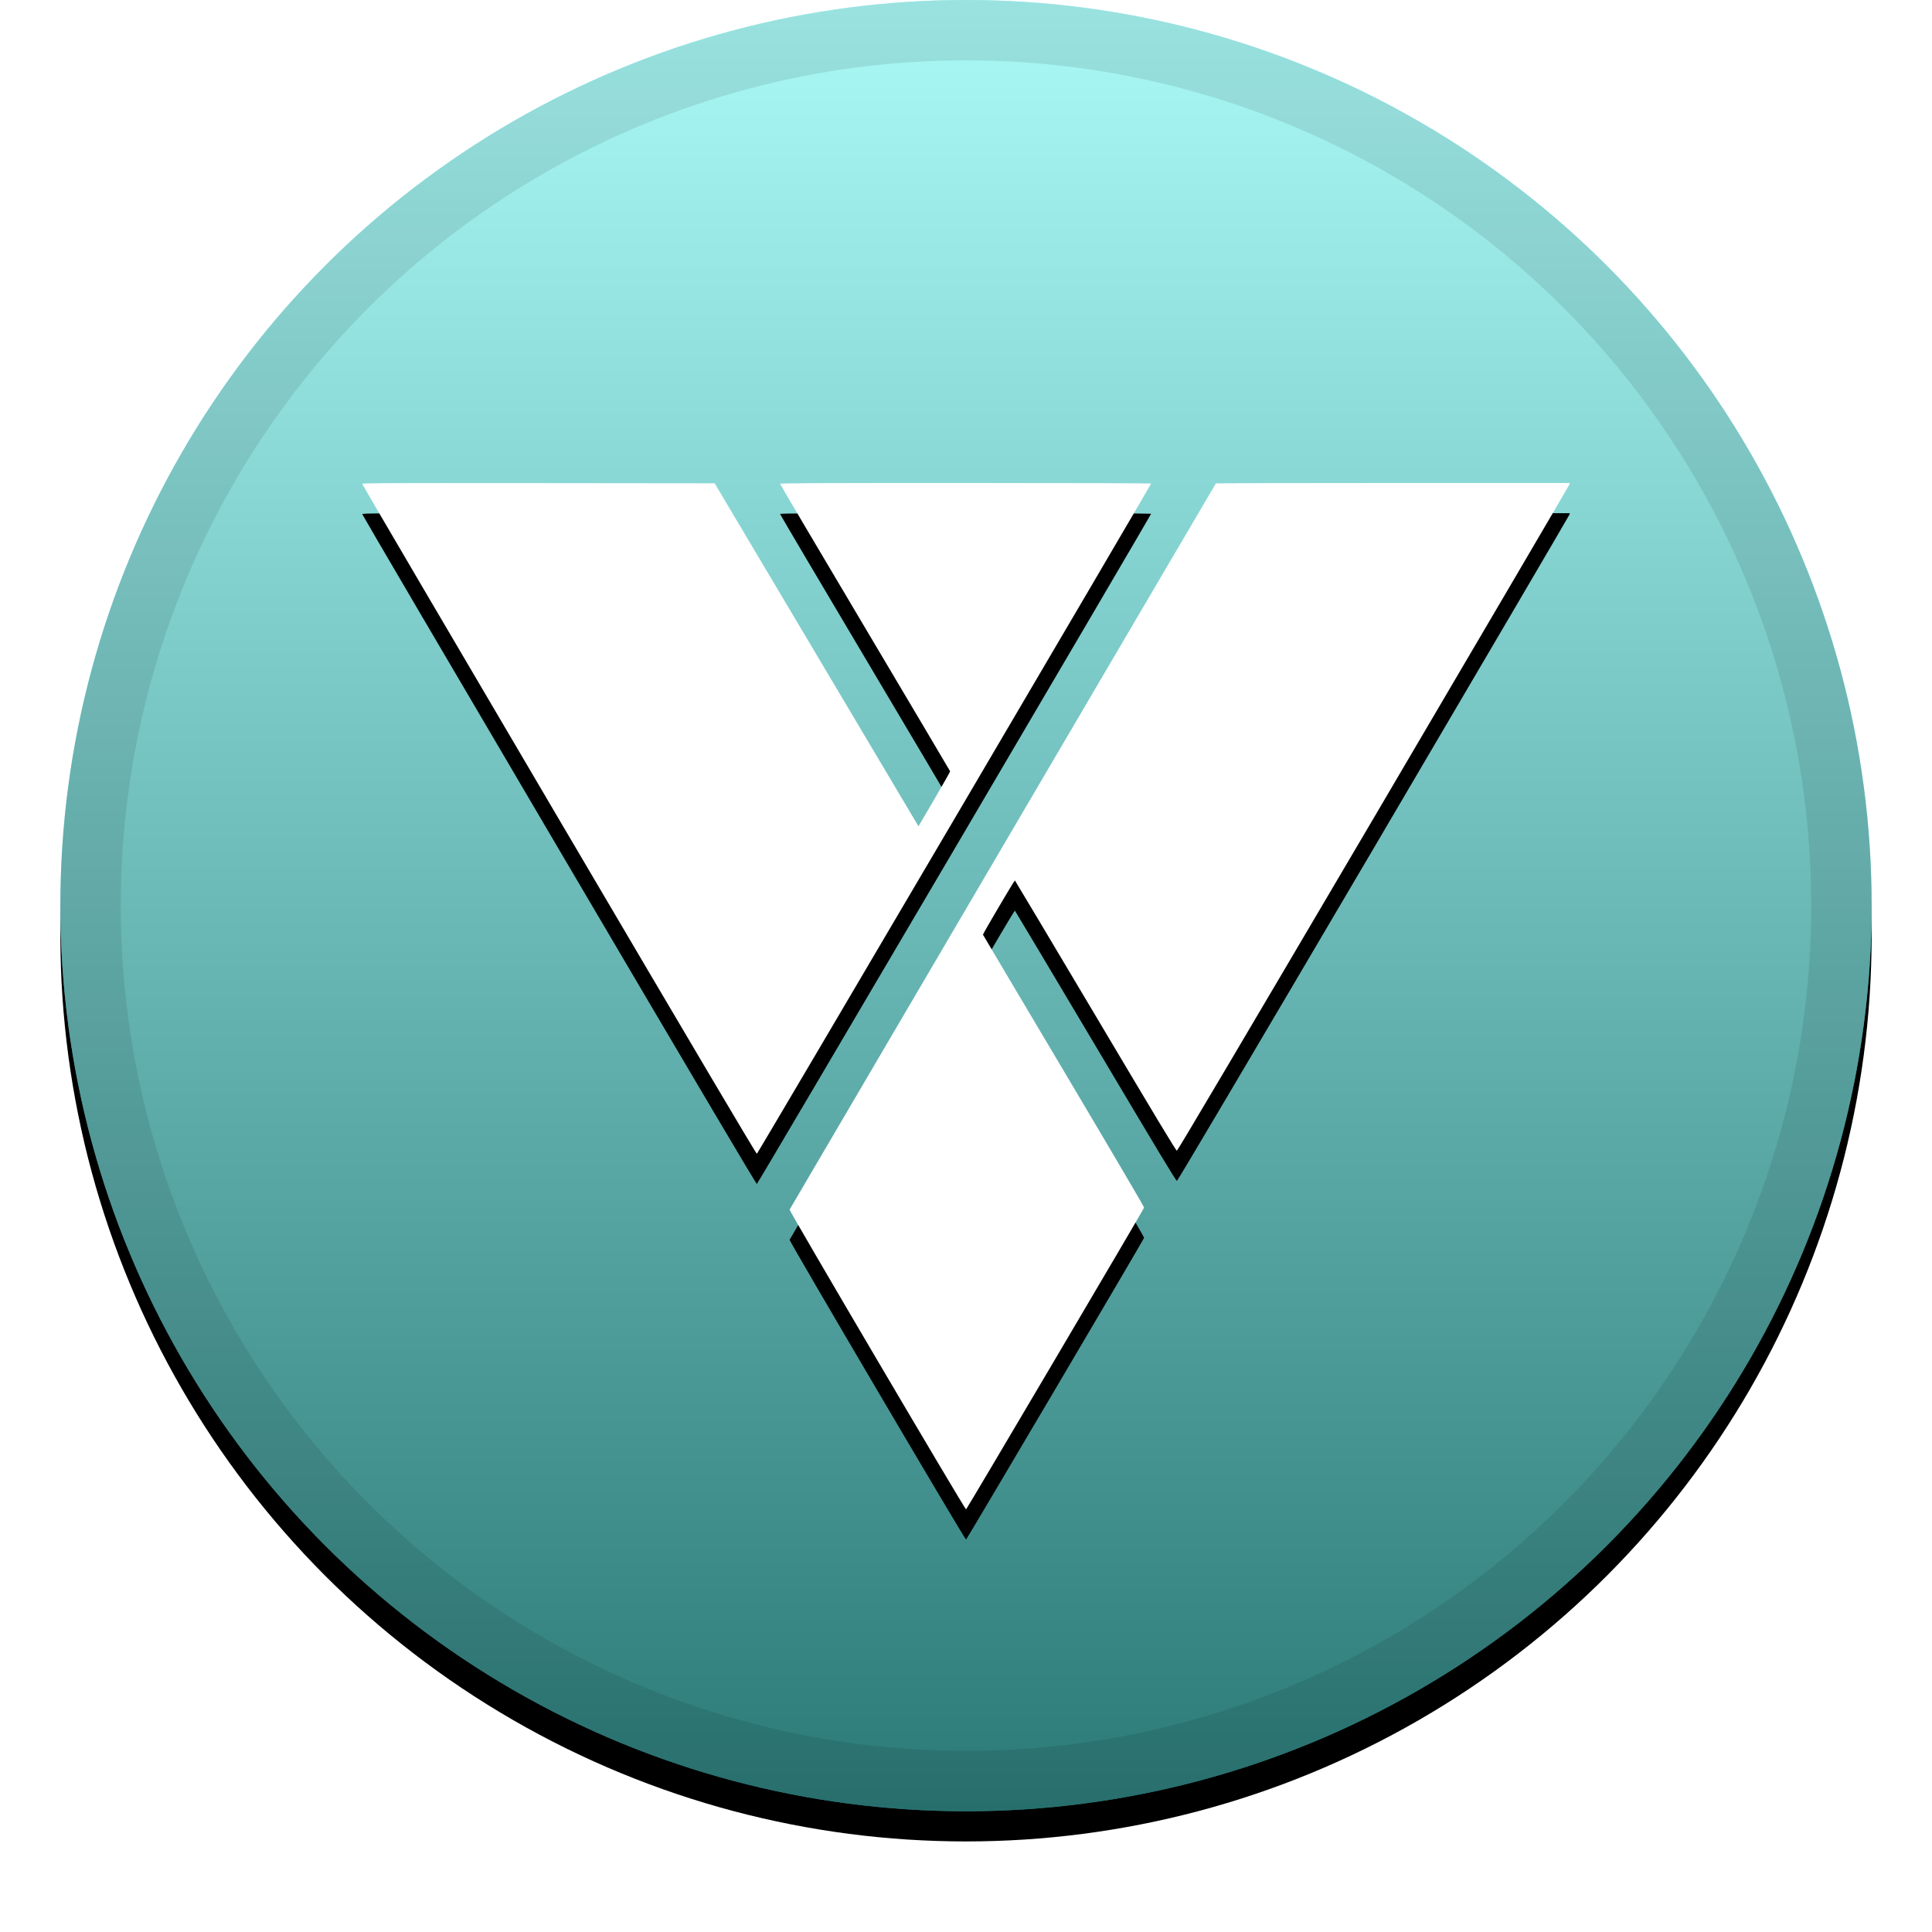
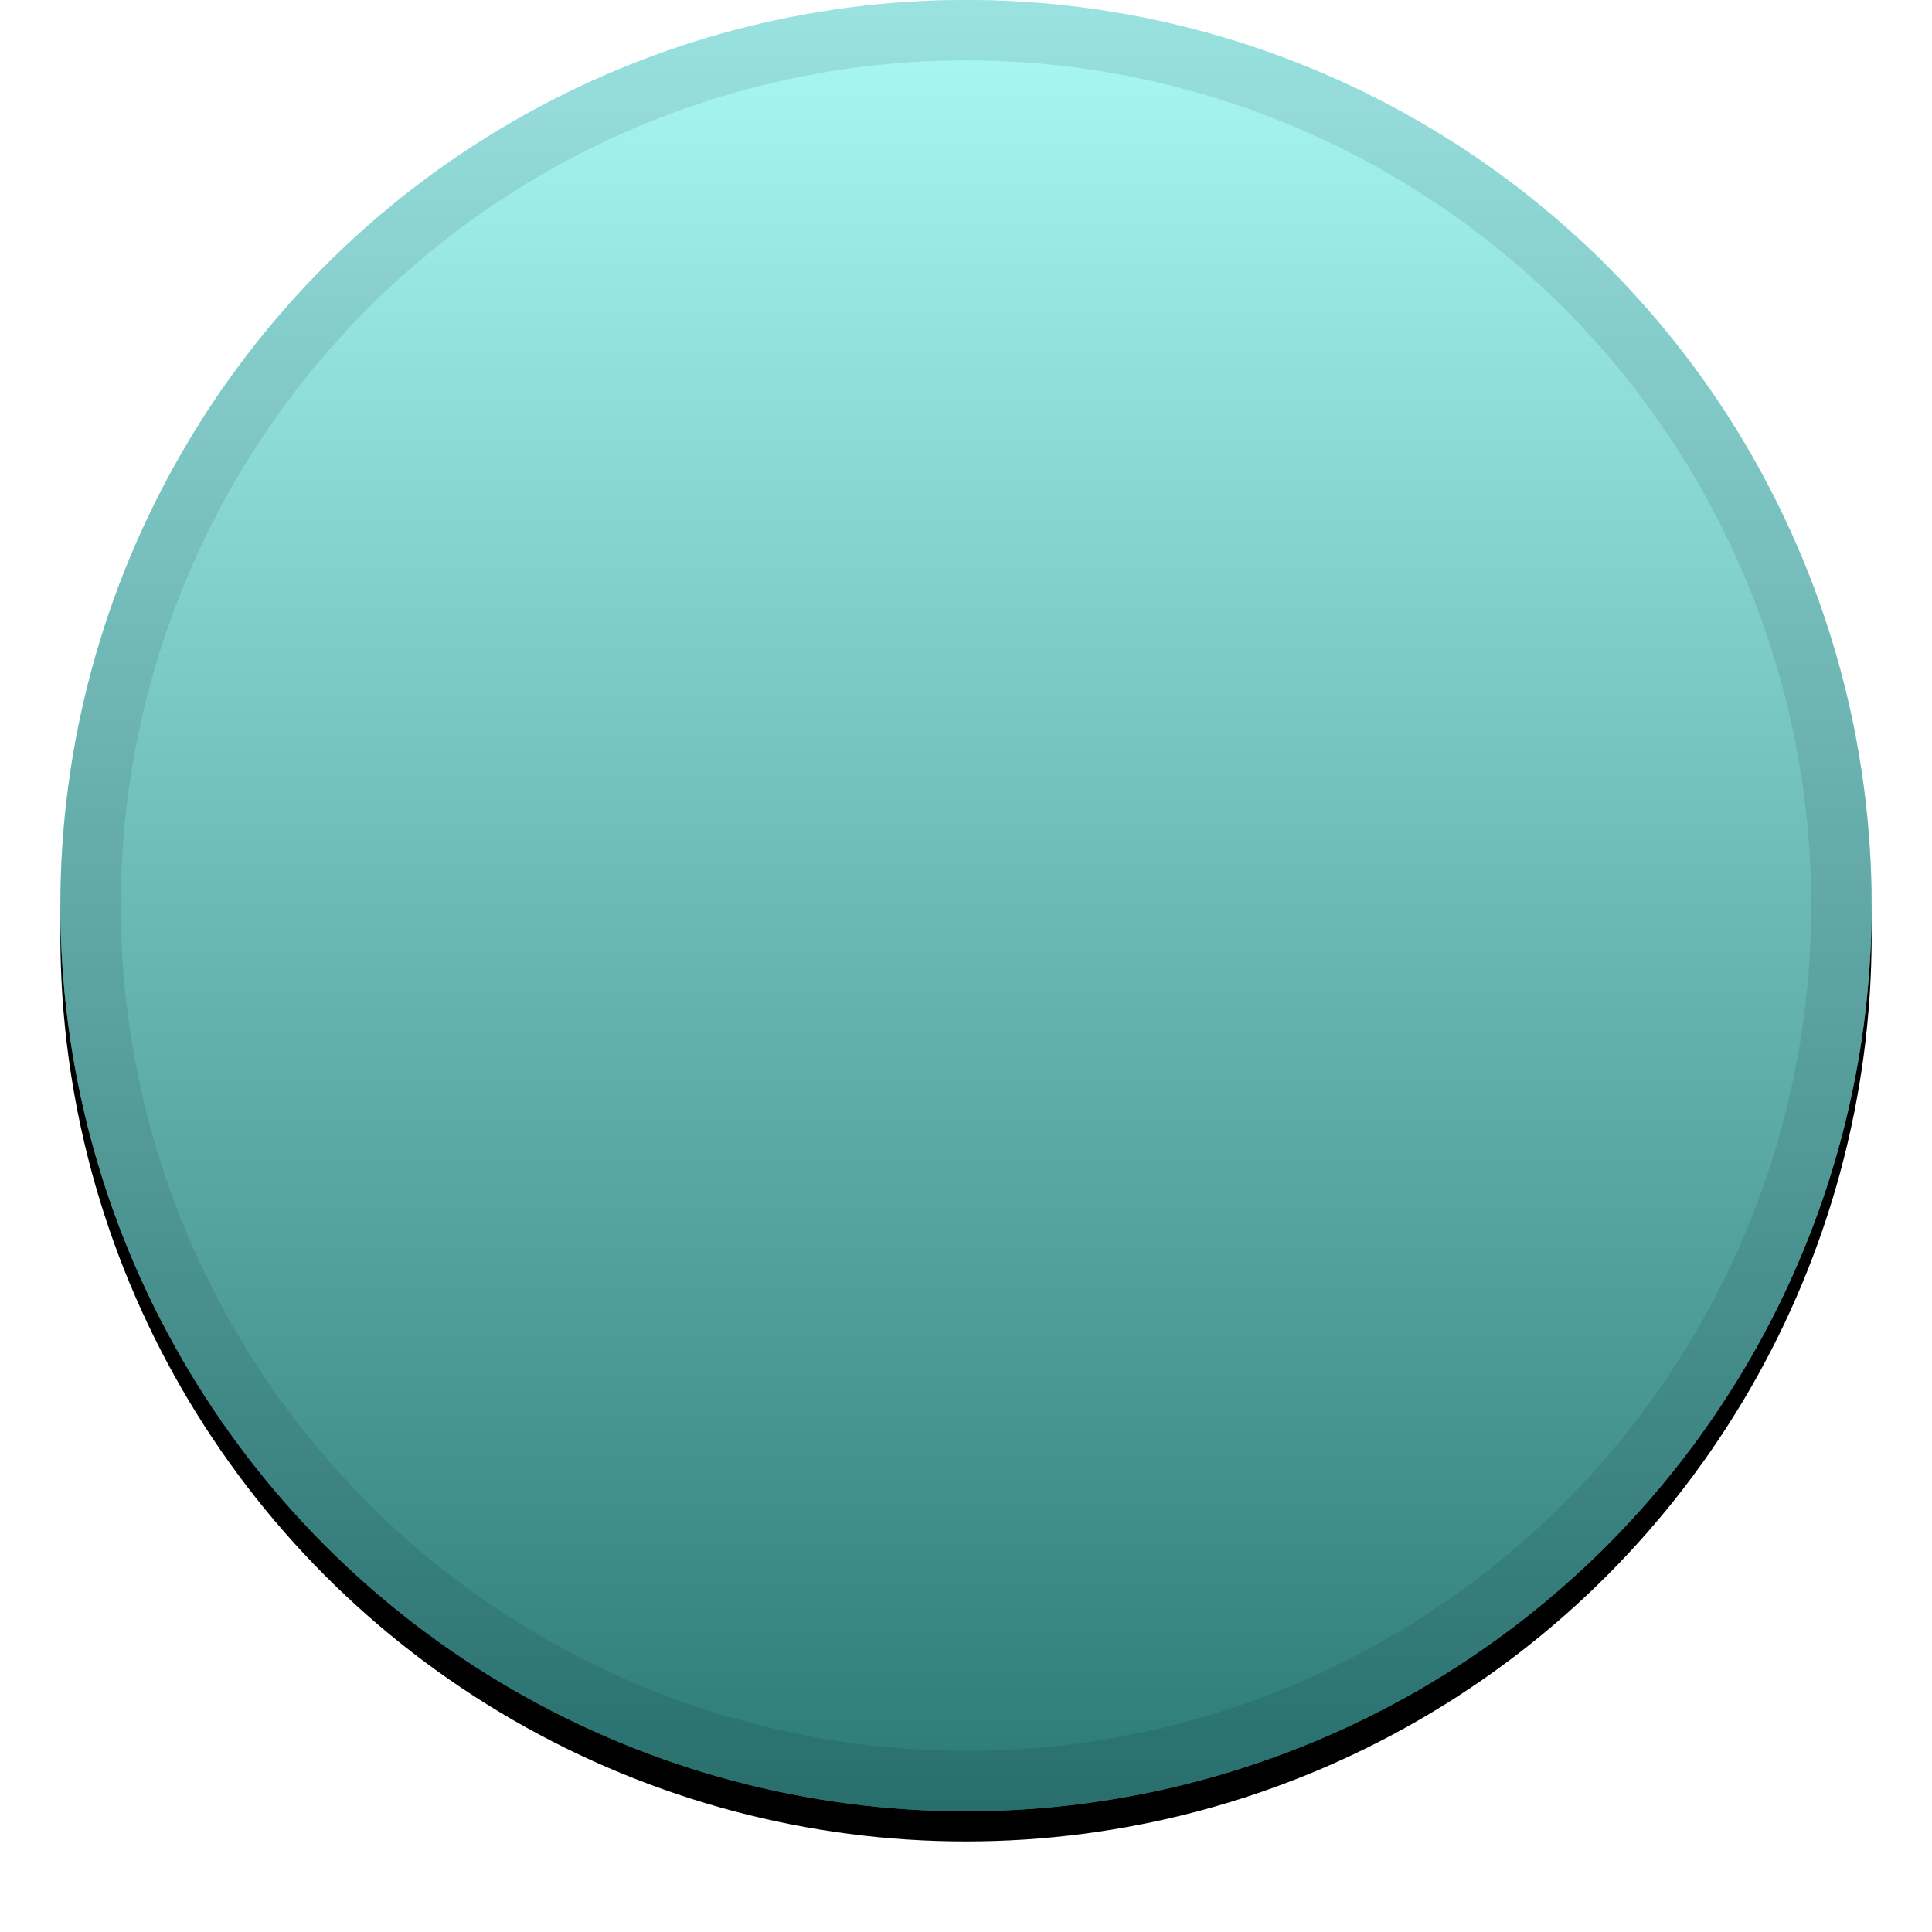
<svg xmlns="http://www.w3.org/2000/svg" xmlns:xlink="http://www.w3.org/1999/xlink" width="32" height="32" viewBox="0 0 32 32">
  <defs>
    <linearGradient id="xby-c" x1="50%" x2="50%" y1="0%" y2="100%">
      <stop offset="0%" stop-color="#FFF" stop-opacity=".5" />
      <stop offset="100%" stop-opacity=".5" />
    </linearGradient>
    <circle id="xby-b" cx="16" cy="15" r="15" />
    <filter id="xby-a" width="111.7%" height="111.7%" x="-5.8%" y="-4.2%" filterUnits="objectBoundingBox">
      <feOffset dy=".5" in="SourceAlpha" result="shadowOffsetOuter1" />
      <feGaussianBlur in="shadowOffsetOuter1" result="shadowBlurOuter1" stdDeviation=".5" />
      <feComposite in="shadowBlurOuter1" in2="SourceAlpha" operator="out" result="shadowBlurOuter1" />
      <feColorMatrix in="shadowBlurOuter1" values="0 0 0 0 0 0 0 0 0 0 0 0 0 0 0 0 0 0 0.199 0" />
    </filter>
-     <path id="xby-e" d="M6,8.016 C6,8.001 6.21,8 8.918,8.002 L11.837,8.005 L13.497,10.798 C14.41,12.335 15.169,13.613 15.185,13.639 L15.213,13.686 L15.477,13.235 C15.621,12.988 15.739,12.781 15.737,12.775 C15.735,12.769 15.1,11.697 14.327,10.395 C13.554,9.094 12.921,8.022 12.921,8.014 C12.921,8.002 13.36,8 15.994,8 C17.7,8 19.066,8.004 19.066,8.009 C19.066,8.03 12.551,19.107 12.536,19.11 C12.525,19.112 11.572,17.502 9.26,13.573 C7.467,10.526 6,8.026 6,8.016 Z M20.139,8.007 C20.141,8.003 21.461,8 23.072,8 L26,8 L25.996,8.022 C25.993,8.035 24.533,10.523 22.752,13.551 C20.593,17.218 19.506,19.057 19.493,19.059 C19.479,19.061 19.173,18.552 18.147,16.825 C17.415,15.594 16.814,14.585 16.81,14.583 C16.802,14.578 16.277,15.469 16.281,15.481 C16.282,15.486 16.885,16.501 17.619,17.737 C18.386,19.028 18.953,19.991 18.95,20.002 C18.94,20.037 16.013,24.997 16.001,25 C15.982,25.004 13.072,20.059 13.078,20.035 C13.083,20.024 20.032,8.184 20.139,8.007 Z" />
    <filter id="xby-d" width="117.5%" height="120.6%" x="-8.8%" y="-7.4%" filterUnits="objectBoundingBox">
      <feOffset dy=".5" in="SourceAlpha" result="shadowOffsetOuter1" />
      <feGaussianBlur in="shadowOffsetOuter1" result="shadowBlurOuter1" stdDeviation=".5" />
      <feColorMatrix in="shadowBlurOuter1" values="0 0 0 0 0 0 0 0 0 0 0 0 0 0 0 0 0 0 0.204 0" />
    </filter>
  </defs>
  <g fill="none" fill-rule="evenodd">
    <use fill="#000" filter="url(#xby-a)" xlink:href="#xby-b" />
    <use fill="#56F4F1" xlink:href="#xby-b" />
    <use fill="url(#xby-c)" style="mix-blend-mode:soft-light" xlink:href="#xby-b" />
    <circle cx="16" cy="15" r="14.5" stroke="#000" stroke-opacity=".097" />
    <g fill-rule="nonzero">
      <use fill="#000" filter="url(#xby-d)" xlink:href="#xby-e" />
      <use fill="#FFF" fill-rule="evenodd" xlink:href="#xby-e" />
    </g>
  </g>
</svg>